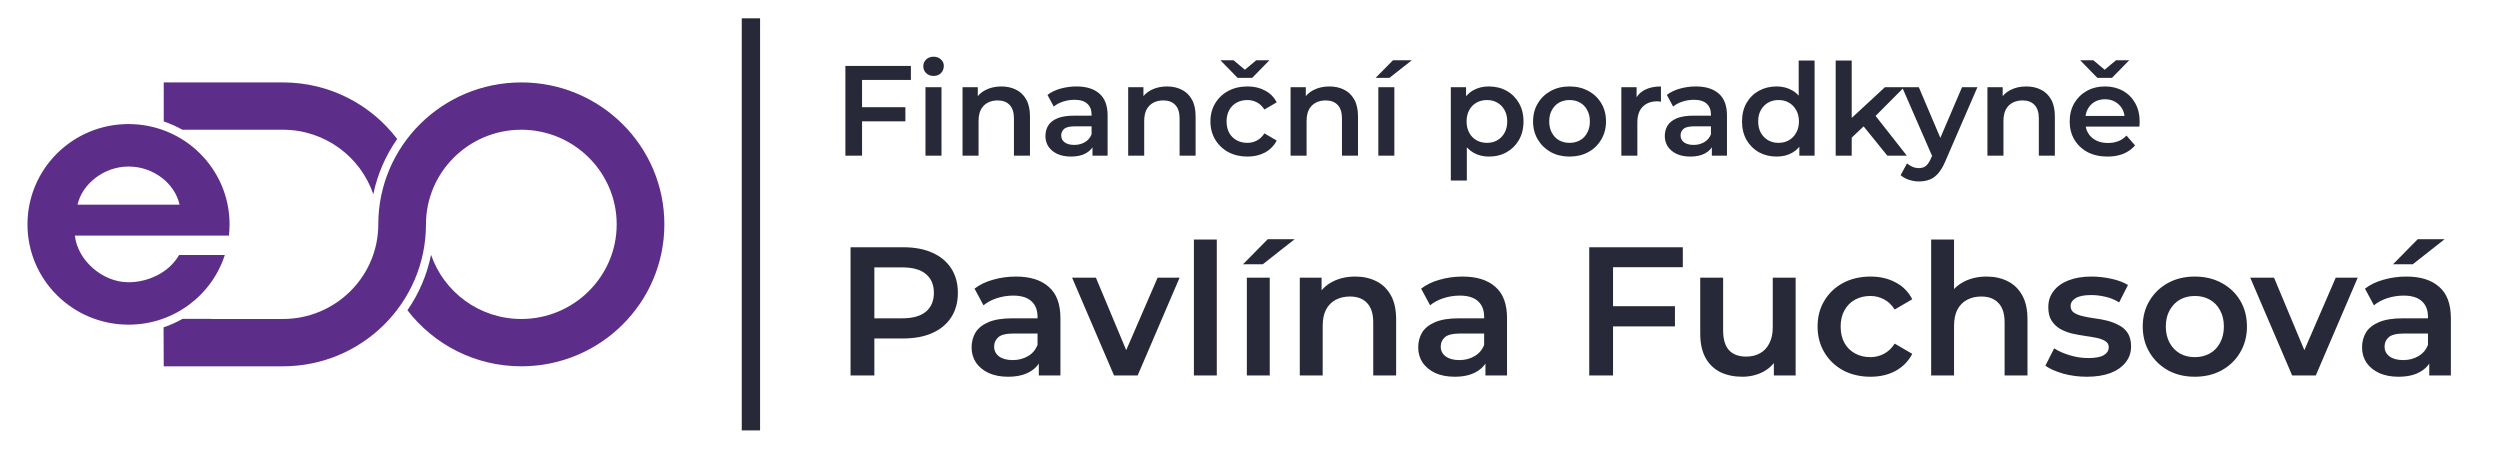
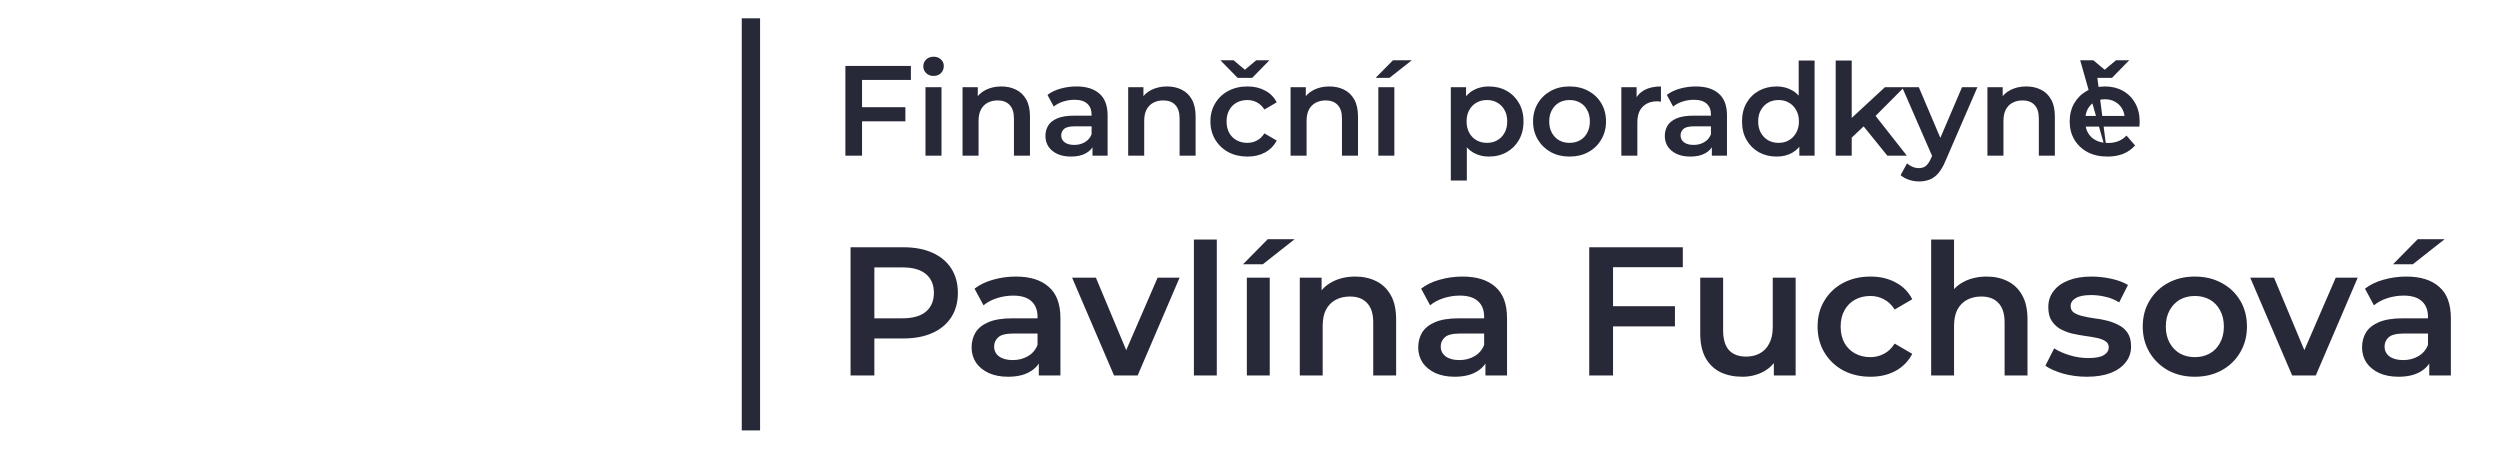
<svg xmlns="http://www.w3.org/2000/svg" width="273" height="49" viewBox="0 0 273 49" fill="none">
  <g clip-path="url(#clip0_246_883)">
-     <path d="M23.086 14.167H30.896C35.478 14.167 39.377 17.123 40.765 21.211C41.217 19.006 42.125 16.962 43.374 15.177C40.522 11.428 35.998 9 30.896 9H17.879V13.26C18.591 13.501 19.274 13.805 19.916 14.167H23.086ZM56.929 14.167C62.668 14.167 67.342 18.805 67.342 24.5C67.342 30.195 62.668 34.833 56.929 34.833C52.359 34.833 48.471 31.9 47.071 27.824C46.626 30.034 45.735 32.084 44.491 33.875C47.343 37.595 51.85 40 56.929 40C65.555 40 72.549 33.059 72.549 24.5C72.549 15.941 65.555 9 56.929 9C48.303 9 41.309 15.935 41.309 24.5C41.309 30.195 36.641 34.833 30.896 34.833H23.086L23.063 34.822H19.933C19.279 35.189 18.585 35.505 17.862 35.746L17.879 40H30.896C39.522 40 46.516 33.059 46.516 24.5C46.516 18.805 51.184 14.167 56.929 14.167ZM24.55 27.847H19.557C18.417 29.833 16.092 30.821 14.032 30.821C11.151 30.821 8.461 28.392 8.178 25.729H25.001C25.041 25.321 25.07 24.919 25.07 24.506C25.07 18.455 20.13 13.547 14.032 13.547C7.935 13.547 3 18.449 3 24.506C3 30.562 7.946 35.453 14.038 35.453C18.961 35.453 23.126 32.261 24.55 27.847ZM14.038 18.185C16.803 18.185 19.112 20.08 19.609 22.347H8.467C8.947 20.154 11.29 18.185 14.038 18.185Z" fill="#5D2E89" />
-   </g>
+     </g>
  <rect x="81" y="2" width="2" height="45" fill="#282938" />
-   <path d="M93.982 11.708H98.868V13.248H93.982V11.708ZM94.136 17H92.316V7.2H99.47V8.726H94.136V17ZM101.062 17V9.524H102.812V17H101.062ZM101.944 8.292C101.617 8.292 101.347 8.189 101.132 7.984C100.927 7.779 100.824 7.531 100.824 7.242C100.824 6.943 100.927 6.696 101.132 6.5C101.347 6.295 101.617 6.192 101.944 6.192C102.271 6.192 102.537 6.29 102.742 6.486C102.957 6.673 103.064 6.911 103.064 7.2C103.064 7.508 102.961 7.769 102.756 7.984C102.551 8.189 102.28 8.292 101.944 8.292ZM109.351 9.44C109.948 9.44 110.48 9.557 110.947 9.79C111.423 10.023 111.796 10.383 112.067 10.868C112.338 11.344 112.473 11.96 112.473 12.716V17H110.723V12.94C110.723 12.277 110.564 11.783 110.247 11.456C109.939 11.129 109.505 10.966 108.945 10.966C108.534 10.966 108.17 11.05 107.853 11.218C107.536 11.386 107.288 11.638 107.111 11.974C106.943 12.301 106.859 12.716 106.859 13.22V17H105.109V9.524H106.775V11.54L106.481 10.924C106.742 10.448 107.12 10.084 107.615 9.832C108.119 9.571 108.698 9.44 109.351 9.44ZM119.299 17V15.488L119.201 15.166V12.52C119.201 12.007 119.047 11.61 118.739 11.33C118.431 11.041 117.964 10.896 117.339 10.896C116.919 10.896 116.504 10.961 116.093 11.092C115.692 11.223 115.351 11.405 115.071 11.638L114.385 10.364C114.786 10.056 115.262 9.827 115.813 9.678C116.373 9.519 116.952 9.44 117.549 9.44C118.632 9.44 119.467 9.701 120.055 10.224C120.652 10.737 120.951 11.535 120.951 12.618V17H119.299ZM116.947 17.098C116.387 17.098 115.897 17.005 115.477 16.818C115.057 16.622 114.73 16.356 114.497 16.02C114.273 15.675 114.161 15.287 114.161 14.858C114.161 14.438 114.259 14.06 114.455 13.724C114.66 13.388 114.992 13.122 115.449 12.926C115.906 12.73 116.513 12.632 117.269 12.632H119.439V13.794H117.395C116.798 13.794 116.396 13.892 116.191 14.088C115.986 14.275 115.883 14.508 115.883 14.788C115.883 15.105 116.009 15.357 116.261 15.544C116.513 15.731 116.863 15.824 117.311 15.824C117.74 15.824 118.123 15.726 118.459 15.53C118.804 15.334 119.052 15.045 119.201 14.662L119.495 15.712C119.327 16.151 119.024 16.491 118.585 16.734C118.156 16.977 117.61 17.098 116.947 17.098ZM127.439 9.44C128.036 9.44 128.568 9.557 129.035 9.79C129.511 10.023 129.884 10.383 130.155 10.868C130.425 11.344 130.561 11.96 130.561 12.716V17H128.811V12.94C128.811 12.277 128.652 11.783 128.335 11.456C128.027 11.129 127.593 10.966 127.033 10.966C126.622 10.966 126.258 11.05 125.941 11.218C125.623 11.386 125.376 11.638 125.199 11.974C125.031 12.301 124.947 12.716 124.947 13.22V17H123.197V9.524H124.863V11.54L124.569 10.924C124.83 10.448 125.208 10.084 125.703 9.832C126.207 9.571 126.785 9.44 127.439 9.44ZM136.224 17.098C135.44 17.098 134.74 16.935 134.124 16.608C133.518 16.272 133.042 15.815 132.696 15.236C132.351 14.657 132.178 13.999 132.178 13.262C132.178 12.515 132.351 11.857 132.696 11.288C133.042 10.709 133.518 10.257 134.124 9.93C134.74 9.603 135.44 9.44 136.224 9.44C136.952 9.44 137.592 9.589 138.142 9.888C138.702 10.177 139.127 10.607 139.416 11.176L138.072 11.96C137.848 11.605 137.573 11.344 137.246 11.176C136.929 11.008 136.584 10.924 136.21 10.924C135.781 10.924 135.394 11.017 135.048 11.204C134.703 11.391 134.432 11.661 134.236 12.016C134.04 12.361 133.942 12.777 133.942 13.262C133.942 13.747 134.04 14.167 134.236 14.522C134.432 14.867 134.703 15.133 135.048 15.32C135.394 15.507 135.781 15.6 136.21 15.6C136.584 15.6 136.929 15.516 137.246 15.348C137.573 15.18 137.848 14.919 138.072 14.564L139.416 15.348C139.127 15.908 138.702 16.342 138.142 16.65C137.592 16.949 136.952 17.098 136.224 17.098ZM135.146 8.502L133.27 6.584H134.712L136.616 8.18H135.272L137.176 6.584H138.618L136.742 8.502H135.146ZM145.171 9.44C145.769 9.44 146.301 9.557 146.767 9.79C147.243 10.023 147.617 10.383 147.887 10.868C148.158 11.344 148.293 11.96 148.293 12.716V17H146.543V12.94C146.543 12.277 146.385 11.783 146.067 11.456C145.759 11.129 145.325 10.966 144.765 10.966C144.355 10.966 143.991 11.05 143.673 11.218C143.356 11.386 143.109 11.638 142.931 11.974C142.763 12.301 142.679 12.716 142.679 13.22V17H140.929V9.524H142.595V11.54L142.301 10.924C142.563 10.448 142.941 10.084 143.435 9.832C143.939 9.571 144.518 9.44 145.171 9.44ZM150.513 17V9.524H152.263V17H150.513ZM150.219 8.502L152.109 6.584H154.167L151.731 8.502H150.219ZM162.573 17.098C161.967 17.098 161.411 16.958 160.907 16.678C160.413 16.398 160.016 15.978 159.717 15.418C159.428 14.849 159.283 14.13 159.283 13.262C159.283 12.385 159.423 11.666 159.703 11.106C159.993 10.546 160.385 10.131 160.879 9.86C161.374 9.58 161.939 9.44 162.573 9.44C163.311 9.44 163.959 9.599 164.519 9.916C165.089 10.233 165.537 10.677 165.863 11.246C166.199 11.815 166.367 12.487 166.367 13.262C166.367 14.037 166.199 14.713 165.863 15.292C165.537 15.861 165.089 16.305 164.519 16.622C163.959 16.939 163.311 17.098 162.573 17.098ZM158.429 19.716V9.524H160.095V11.288L160.039 13.276L160.179 15.264V19.716H158.429ZM162.377 15.6C162.797 15.6 163.171 15.507 163.497 15.32C163.833 15.133 164.099 14.863 164.295 14.508C164.491 14.153 164.589 13.738 164.589 13.262C164.589 12.777 164.491 12.361 164.295 12.016C164.099 11.661 163.833 11.391 163.497 11.204C163.171 11.017 162.797 10.924 162.377 10.924C161.957 10.924 161.579 11.017 161.243 11.204C160.907 11.391 160.641 11.661 160.445 12.016C160.249 12.361 160.151 12.777 160.151 13.262C160.151 13.738 160.249 14.153 160.445 14.508C160.641 14.863 160.907 15.133 161.243 15.32C161.579 15.507 161.957 15.6 162.377 15.6ZM171.387 17.098C170.622 17.098 169.94 16.935 169.343 16.608C168.746 16.272 168.274 15.815 167.929 15.236C167.584 14.657 167.411 13.999 167.411 13.262C167.411 12.515 167.584 11.857 167.929 11.288C168.274 10.709 168.746 10.257 169.343 9.93C169.94 9.603 170.622 9.44 171.387 9.44C172.162 9.44 172.848 9.603 173.445 9.93C174.052 10.257 174.523 10.705 174.859 11.274C175.204 11.843 175.377 12.506 175.377 13.262C175.377 13.999 175.204 14.657 174.859 15.236C174.523 15.815 174.052 16.272 173.445 16.608C172.848 16.935 172.162 17.098 171.387 17.098ZM171.387 15.6C171.816 15.6 172.199 15.507 172.535 15.32C172.871 15.133 173.132 14.863 173.319 14.508C173.515 14.153 173.613 13.738 173.613 13.262C173.613 12.777 173.515 12.361 173.319 12.016C173.132 11.661 172.871 11.391 172.535 11.204C172.199 11.017 171.821 10.924 171.401 10.924C170.972 10.924 170.589 11.017 170.253 11.204C169.926 11.391 169.665 11.661 169.469 12.016C169.273 12.361 169.175 12.777 169.175 13.262C169.175 13.738 169.273 14.153 169.469 14.508C169.665 14.863 169.926 15.133 170.253 15.32C170.589 15.507 170.967 15.6 171.387 15.6ZM177.05 17V9.524H178.716V11.582L178.52 10.98C178.744 10.476 179.094 10.093 179.57 9.832C180.056 9.571 180.658 9.44 181.376 9.44V11.106C181.302 11.087 181.232 11.078 181.166 11.078C181.101 11.069 181.036 11.064 180.97 11.064C180.308 11.064 179.78 11.26 179.388 11.652C178.996 12.035 178.8 12.609 178.8 13.374V17H177.05ZM186.934 17V15.488L186.836 15.166V12.52C186.836 12.007 186.682 11.61 186.374 11.33C186.066 11.041 185.599 10.896 184.974 10.896C184.554 10.896 184.138 10.961 183.728 11.092C183.326 11.223 182.986 11.405 182.706 11.638L182.02 10.364C182.421 10.056 182.897 9.827 183.448 9.678C184.008 9.519 184.586 9.44 185.184 9.44C186.266 9.44 187.102 9.701 187.69 10.224C188.287 10.737 188.586 11.535 188.586 12.618V17H186.934ZM184.582 17.098C184.022 17.098 183.532 17.005 183.112 16.818C182.692 16.622 182.365 16.356 182.132 16.02C181.908 15.675 181.796 15.287 181.796 14.858C181.796 14.438 181.894 14.06 182.09 13.724C182.295 13.388 182.626 13.122 183.084 12.926C183.541 12.73 184.148 12.632 184.904 12.632H187.074V13.794H185.03C184.432 13.794 184.031 13.892 183.826 14.088C183.62 14.275 183.518 14.508 183.518 14.788C183.518 15.105 183.644 15.357 183.896 15.544C184.148 15.731 184.498 15.824 184.946 15.824C185.375 15.824 185.758 15.726 186.094 15.53C186.439 15.334 186.686 15.045 186.836 14.662L187.13 15.712C186.962 16.151 186.658 16.491 186.22 16.734C185.79 16.977 185.244 17.098 184.582 17.098ZM194.009 17.098C193.291 17.098 192.642 16.939 192.063 16.622C191.494 16.295 191.046 15.847 190.719 15.278C190.393 14.709 190.229 14.037 190.229 13.262C190.229 12.487 190.393 11.815 190.719 11.246C191.046 10.677 191.494 10.233 192.063 9.916C192.642 9.599 193.291 9.44 194.009 9.44C194.635 9.44 195.195 9.58 195.689 9.86C196.184 10.131 196.576 10.546 196.865 11.106C197.155 11.666 197.299 12.385 197.299 13.262C197.299 14.13 197.159 14.849 196.879 15.418C196.599 15.978 196.212 16.398 195.717 16.678C195.223 16.958 194.653 17.098 194.009 17.098ZM194.219 15.6C194.639 15.6 195.013 15.507 195.339 15.32C195.675 15.133 195.941 14.863 196.137 14.508C196.343 14.153 196.445 13.738 196.445 13.262C196.445 12.777 196.343 12.361 196.137 12.016C195.941 11.661 195.675 11.391 195.339 11.204C195.013 11.017 194.639 10.924 194.219 10.924C193.799 10.924 193.421 11.017 193.085 11.204C192.759 11.391 192.493 11.661 192.287 12.016C192.091 12.361 191.993 12.777 191.993 13.262C191.993 13.738 192.091 14.153 192.287 14.508C192.493 14.863 192.759 15.133 193.085 15.32C193.421 15.507 193.799 15.6 194.219 15.6ZM196.487 17V15.236L196.557 13.248L196.417 11.26V6.612H198.153V17H196.487ZM201.885 15.334L201.927 13.136L205.833 9.524H207.933L204.615 12.856L203.691 13.626L201.885 15.334ZM200.457 17V6.612H202.207V17H200.457ZM206.099 17L203.369 13.626L204.475 12.226L208.227 17H206.099ZM209.549 19.814C209.185 19.814 208.821 19.753 208.457 19.632C208.093 19.511 207.79 19.343 207.547 19.128L208.247 17.84C208.424 17.999 208.625 18.125 208.849 18.218C209.073 18.311 209.302 18.358 209.535 18.358C209.852 18.358 210.109 18.279 210.305 18.12C210.501 17.961 210.683 17.695 210.851 17.322L211.285 16.342L211.425 16.132L214.253 9.524H215.933L212.433 17.602C212.2 18.162 211.938 18.605 211.649 18.932C211.369 19.259 211.052 19.487 210.697 19.618C210.352 19.749 209.969 19.814 209.549 19.814ZM211.089 17.266L207.715 9.524H209.535L212.279 15.978L211.089 17.266ZM221.269 9.44C221.866 9.44 222.398 9.557 222.865 9.79C223.341 10.023 223.714 10.383 223.985 10.868C224.256 11.344 224.391 11.96 224.391 12.716V17H222.641V12.94C222.641 12.277 222.482 11.783 222.165 11.456C221.857 11.129 221.423 10.966 220.863 10.966C220.452 10.966 220.088 11.05 219.771 11.218C219.454 11.386 219.206 11.638 219.029 11.974C218.861 12.301 218.777 12.716 218.777 13.22V17H217.027V9.524H218.693V11.54L218.399 10.924C218.66 10.448 219.038 10.084 219.533 9.832C220.037 9.571 220.616 9.44 221.269 9.44ZM230.139 17.098C229.308 17.098 228.58 16.935 227.955 16.608C227.339 16.272 226.858 15.815 226.513 15.236C226.177 14.657 226.009 13.999 226.009 13.262C226.009 12.515 226.172 11.857 226.499 11.288C226.835 10.709 227.292 10.257 227.871 9.93C228.459 9.603 229.126 9.44 229.873 9.44C230.601 9.44 231.249 9.599 231.819 9.916C232.388 10.233 232.836 10.681 233.163 11.26C233.489 11.839 233.653 12.52 233.653 13.304C233.653 13.379 233.648 13.463 233.639 13.556C233.639 13.649 233.634 13.738 233.625 13.822H227.395V12.66H232.701L232.015 13.024C232.024 12.595 231.935 12.217 231.749 11.89C231.562 11.563 231.305 11.307 230.979 11.12C230.661 10.933 230.293 10.84 229.873 10.84C229.443 10.84 229.065 10.933 228.739 11.12C228.421 11.307 228.169 11.568 227.983 11.904C227.805 12.231 227.717 12.618 227.717 13.066V13.346C227.717 13.794 227.819 14.191 228.025 14.536C228.23 14.881 228.519 15.147 228.893 15.334C229.266 15.521 229.695 15.614 230.181 15.614C230.601 15.614 230.979 15.549 231.315 15.418C231.651 15.287 231.949 15.082 232.211 14.802L233.149 15.88C232.813 16.272 232.388 16.575 231.875 16.79C231.371 16.995 230.792 17.098 230.139 17.098ZM229.033 8.502L227.157 6.584H228.599L230.503 8.18H229.159L231.063 6.584H232.505L230.629 8.502H229.033ZM92.88 41V27H98.64C99.88 27 100.94 27.2 101.82 27.6C102.713 28 103.4 28.573 103.88 29.32C104.36 30.067 104.6 30.953 104.6 31.98C104.6 33.007 104.36 33.893 103.88 34.64C103.4 35.387 102.713 35.96 101.82 36.36C100.94 36.76 99.88 36.96 98.64 36.96H94.32L95.48 35.74V41H92.88ZM95.48 36.02L94.32 34.76H98.52C99.667 34.76 100.527 34.52 101.1 34.04C101.687 33.547 101.98 32.86 101.98 31.98C101.98 31.087 101.687 30.4 101.1 29.92C100.527 29.44 99.667 29.2 98.52 29.2H94.32L95.48 27.92V36.02ZM113.439 41V38.84L113.299 38.38V34.6C113.299 33.867 113.079 33.3 112.639 32.9C112.199 32.487 111.532 32.28 110.639 32.28C110.039 32.28 109.445 32.373 108.859 32.56C108.285 32.747 107.799 33.007 107.399 33.34L106.419 31.52C106.992 31.08 107.672 30.753 108.459 30.54C109.259 30.313 110.085 30.2 110.939 30.2C112.485 30.2 113.679 30.573 114.519 31.32C115.372 32.053 115.799 33.193 115.799 34.74V41H113.439ZM110.079 41.14C109.279 41.14 108.579 41.007 107.979 40.74C107.379 40.46 106.912 40.08 106.579 39.6C106.259 39.107 106.099 38.553 106.099 37.94C106.099 37.34 106.239 36.8 106.519 36.32C106.812 35.84 107.285 35.46 107.939 35.18C108.592 34.9 109.459 34.76 110.539 34.76H113.639V36.42H110.719C109.865 36.42 109.292 36.56 108.999 36.84C108.705 37.107 108.559 37.44 108.559 37.84C108.559 38.293 108.739 38.653 109.099 38.92C109.459 39.187 109.959 39.32 110.599 39.32C111.212 39.32 111.759 39.18 112.239 38.9C112.732 38.62 113.085 38.207 113.299 37.66L113.719 39.16C113.479 39.787 113.045 40.273 112.419 40.62C111.805 40.967 111.025 41.14 110.079 41.14ZM121.652 41L117.072 30.32H119.672L123.612 39.74H122.332L126.412 30.32H128.812L124.232 41H121.652ZM130.374 41V26.16H132.874V41H130.374ZM136.156 41V30.32H138.656V41H136.156ZM135.736 28.86L138.436 26.12H141.376L137.896 28.86H135.736ZM147.997 30.2C148.85 30.2 149.61 30.367 150.277 30.7C150.957 31.033 151.49 31.547 151.877 32.24C152.264 32.92 152.457 33.8 152.457 34.88V41H149.957V35.2C149.957 34.253 149.73 33.547 149.277 33.08C148.837 32.613 148.217 32.38 147.417 32.38C146.83 32.38 146.31 32.5 145.857 32.74C145.404 32.98 145.05 33.34 144.797 33.82C144.557 34.287 144.437 34.88 144.437 35.6V41H141.937V30.32H144.317V33.2L143.897 32.32C144.27 31.64 144.81 31.12 145.517 30.76C146.237 30.387 147.064 30.2 147.997 30.2ZM162.208 41V38.84L162.068 38.38V34.6C162.068 33.867 161.848 33.3 161.408 32.9C160.968 32.487 160.302 32.28 159.408 32.28C158.808 32.28 158.215 32.373 157.628 32.56C157.055 32.747 156.568 33.007 156.168 33.34L155.188 31.52C155.762 31.08 156.442 30.753 157.228 30.54C158.028 30.313 158.855 30.2 159.708 30.2C161.255 30.2 162.448 30.573 163.288 31.32C164.142 32.053 164.568 33.193 164.568 34.74V41H162.208ZM158.848 41.14C158.048 41.14 157.348 41.007 156.748 40.74C156.148 40.46 155.682 40.08 155.348 39.6C155.028 39.107 154.868 38.553 154.868 37.94C154.868 37.34 155.008 36.8 155.288 36.32C155.582 35.84 156.055 35.46 156.708 35.18C157.362 34.9 158.228 34.76 159.308 34.76H162.408V36.42H159.488C158.635 36.42 158.062 36.56 157.768 36.84C157.475 37.107 157.328 37.44 157.328 37.84C157.328 38.293 157.508 38.653 157.868 38.92C158.228 39.187 158.728 39.32 159.368 39.32C159.982 39.32 160.528 39.18 161.008 38.9C161.502 38.62 161.855 38.207 162.068 37.66L162.488 39.16C162.248 39.787 161.815 40.273 161.188 40.62C160.575 40.967 159.795 41.14 158.848 41.14ZM175.924 33.44H182.904V35.64H175.924V33.44ZM176.144 41H173.544V27H183.764V29.18H176.144V41ZM190.265 41.14C189.359 41.14 188.559 40.973 187.865 40.64C187.172 40.293 186.632 39.773 186.245 39.08C185.859 38.373 185.665 37.487 185.665 36.42V30.32H188.165V36.08C188.165 37.04 188.379 37.76 188.805 38.24C189.245 38.707 189.865 38.94 190.665 38.94C191.252 38.94 191.759 38.82 192.185 38.58C192.625 38.34 192.965 37.98 193.205 37.5C193.459 37.02 193.585 36.427 193.585 35.72V30.32H196.085V41H193.705V38.12L194.125 39C193.765 39.693 193.239 40.227 192.545 40.6C191.852 40.96 191.092 41.14 190.265 41.14ZM204.259 41.14C203.139 41.14 202.139 40.907 201.259 40.44C200.392 39.96 199.712 39.307 199.219 38.48C198.725 37.653 198.479 36.713 198.479 35.66C198.479 34.593 198.725 33.653 199.219 32.84C199.712 32.013 200.392 31.367 201.259 30.9C202.139 30.433 203.139 30.2 204.259 30.2C205.299 30.2 206.212 30.413 206.999 30.84C207.799 31.253 208.405 31.867 208.819 32.68L206.899 33.8C206.579 33.293 206.185 32.92 205.719 32.68C205.265 32.44 204.772 32.32 204.239 32.32C203.625 32.32 203.072 32.453 202.579 32.72C202.085 32.987 201.699 33.373 201.419 33.88C201.139 34.373 200.999 34.967 200.999 35.66C200.999 36.353 201.139 36.953 201.419 37.46C201.699 37.953 202.085 38.333 202.579 38.6C203.072 38.867 203.625 39 204.239 39C204.772 39 205.265 38.88 205.719 38.64C206.185 38.4 206.579 38.027 206.899 37.52L208.819 38.64C208.405 39.44 207.799 40.06 206.999 40.5C206.212 40.927 205.299 41.14 204.259 41.14ZM216.942 30.2C217.796 30.2 218.556 30.367 219.222 30.7C219.902 31.033 220.436 31.547 220.822 32.24C221.209 32.92 221.402 33.8 221.402 34.88V41H218.902V35.2C218.902 34.253 218.676 33.547 218.222 33.08C217.782 32.613 217.162 32.38 216.362 32.38C215.776 32.38 215.256 32.5 214.802 32.74C214.349 32.98 213.996 33.34 213.742 33.82C213.502 34.287 213.382 34.88 213.382 35.6V41H210.882V26.16H213.382V33.2L212.842 32.32C213.216 31.64 213.756 31.12 214.462 30.76C215.182 30.387 216.009 30.2 216.942 30.2ZM227.874 41.14C226.98 41.14 226.12 41.027 225.294 40.8C224.48 40.56 223.834 40.273 223.354 39.94L224.314 38.04C224.794 38.347 225.367 38.6 226.034 38.8C226.7 39 227.367 39.1 228.034 39.1C228.82 39.1 229.387 38.993 229.734 38.78C230.094 38.567 230.274 38.28 230.274 37.92C230.274 37.627 230.154 37.407 229.914 37.26C229.674 37.1 229.36 36.98 228.974 36.9C228.587 36.82 228.154 36.747 227.674 36.68C227.207 36.613 226.734 36.527 226.254 36.42C225.787 36.3 225.36 36.133 224.974 35.92C224.587 35.693 224.274 35.393 224.034 35.02C223.794 34.647 223.674 34.153 223.674 33.54C223.674 32.86 223.867 32.273 224.254 31.78C224.64 31.273 225.18 30.887 225.874 30.62C226.58 30.34 227.414 30.2 228.374 30.2C229.094 30.2 229.82 30.28 230.554 30.44C231.287 30.6 231.894 30.827 232.374 31.12L231.414 33.02C230.907 32.713 230.394 32.507 229.874 32.4C229.367 32.28 228.86 32.22 228.354 32.22C227.594 32.22 227.027 32.333 226.654 32.56C226.294 32.787 226.114 33.073 226.114 33.42C226.114 33.74 226.234 33.98 226.474 34.14C226.714 34.3 227.027 34.427 227.414 34.52C227.8 34.613 228.227 34.693 228.694 34.76C229.174 34.813 229.647 34.9 230.114 35.02C230.58 35.14 231.007 35.307 231.394 35.52C231.794 35.72 232.114 36.007 232.354 36.38C232.594 36.753 232.714 37.24 232.714 37.84C232.714 38.507 232.514 39.087 232.114 39.58C231.727 40.073 231.174 40.46 230.454 40.74C229.734 41.007 228.874 41.14 227.874 41.14ZM239.667 41.14C238.573 41.14 237.6 40.907 236.747 40.44C235.893 39.96 235.22 39.307 234.727 38.48C234.233 37.653 233.987 36.713 233.987 35.66C233.987 34.593 234.233 33.653 234.727 32.84C235.22 32.013 235.893 31.367 236.747 30.9C237.6 30.433 238.573 30.2 239.667 30.2C240.773 30.2 241.753 30.433 242.607 30.9C243.473 31.367 244.147 32.007 244.627 32.82C245.12 33.633 245.367 34.58 245.367 35.66C245.367 36.713 245.12 37.653 244.627 38.48C244.147 39.307 243.473 39.96 242.607 40.44C241.753 40.907 240.773 41.14 239.667 41.14ZM239.667 39C240.28 39 240.827 38.867 241.307 38.6C241.787 38.333 242.16 37.947 242.427 37.44C242.707 36.933 242.847 36.34 242.847 35.66C242.847 34.967 242.707 34.373 242.427 33.88C242.16 33.373 241.787 32.987 241.307 32.72C240.827 32.453 240.287 32.32 239.687 32.32C239.073 32.32 238.527 32.453 238.047 32.72C237.58 32.987 237.207 33.373 236.927 33.88C236.647 34.373 236.507 34.967 236.507 35.66C236.507 36.34 236.647 36.933 236.927 37.44C237.207 37.947 237.58 38.333 238.047 38.6C238.527 38.867 239.067 39 239.667 39ZM250.304 41L245.724 30.32H248.324L252.264 39.74H250.984L255.064 30.32H257.464L252.884 41H250.304ZM265.275 41V38.84L265.135 38.38V34.6C265.135 33.867 264.915 33.3 264.475 32.9C264.035 32.487 263.368 32.28 262.475 32.28C261.875 32.28 261.281 32.373 260.695 32.56C260.121 32.747 259.635 33.007 259.235 33.34L258.255 31.52C258.828 31.08 259.508 30.753 260.295 30.54C261.095 30.313 261.921 30.2 262.775 30.2C264.321 30.2 265.515 30.573 266.355 31.32C267.208 32.053 267.635 33.193 267.635 34.74V41H265.275ZM261.915 41.14C261.115 41.14 260.415 41.007 259.815 40.74C259.215 40.46 258.748 40.08 258.415 39.6C258.095 39.107 257.935 38.553 257.935 37.94C257.935 37.34 258.075 36.8 258.355 36.32C258.648 35.84 259.121 35.46 259.775 35.18C260.428 34.9 261.295 34.76 262.375 34.76H265.475V36.42H262.555C261.701 36.42 261.128 36.56 260.835 36.84C260.541 37.107 260.395 37.44 260.395 37.84C260.395 38.293 260.575 38.653 260.935 38.92C261.295 39.187 261.795 39.32 262.435 39.32C263.048 39.32 263.595 39.18 264.075 38.9C264.568 38.62 264.921 38.207 265.135 37.66L265.555 39.16C265.315 39.787 264.881 40.273 264.255 40.62C263.641 40.967 262.861 41.14 261.915 41.14ZM261.315 28.86L264.015 26.12H266.955L263.475 28.86H261.315Z" fill="#282938" />
+   <path d="M93.982 11.708H98.868V13.248H93.982V11.708ZM94.136 17H92.316V7.2H99.47V8.726H94.136V17ZM101.062 17V9.524H102.812V17H101.062ZM101.944 8.292C101.617 8.292 101.347 8.189 101.132 7.984C100.927 7.779 100.824 7.531 100.824 7.242C100.824 6.943 100.927 6.696 101.132 6.5C101.347 6.295 101.617 6.192 101.944 6.192C102.271 6.192 102.537 6.29 102.742 6.486C102.957 6.673 103.064 6.911 103.064 7.2C103.064 7.508 102.961 7.769 102.756 7.984C102.551 8.189 102.28 8.292 101.944 8.292ZM109.351 9.44C109.948 9.44 110.48 9.557 110.947 9.79C111.423 10.023 111.796 10.383 112.067 10.868C112.338 11.344 112.473 11.96 112.473 12.716V17H110.723V12.94C110.723 12.277 110.564 11.783 110.247 11.456C109.939 11.129 109.505 10.966 108.945 10.966C108.534 10.966 108.17 11.05 107.853 11.218C107.536 11.386 107.288 11.638 107.111 11.974C106.943 12.301 106.859 12.716 106.859 13.22V17H105.109V9.524H106.775V11.54L106.481 10.924C106.742 10.448 107.12 10.084 107.615 9.832C108.119 9.571 108.698 9.44 109.351 9.44ZM119.299 17V15.488L119.201 15.166V12.52C119.201 12.007 119.047 11.61 118.739 11.33C118.431 11.041 117.964 10.896 117.339 10.896C116.919 10.896 116.504 10.961 116.093 11.092C115.692 11.223 115.351 11.405 115.071 11.638L114.385 10.364C114.786 10.056 115.262 9.827 115.813 9.678C116.373 9.519 116.952 9.44 117.549 9.44C118.632 9.44 119.467 9.701 120.055 10.224C120.652 10.737 120.951 11.535 120.951 12.618V17H119.299ZM116.947 17.098C116.387 17.098 115.897 17.005 115.477 16.818C115.057 16.622 114.73 16.356 114.497 16.02C114.273 15.675 114.161 15.287 114.161 14.858C114.161 14.438 114.259 14.06 114.455 13.724C114.66 13.388 114.992 13.122 115.449 12.926C115.906 12.73 116.513 12.632 117.269 12.632H119.439V13.794H117.395C116.798 13.794 116.396 13.892 116.191 14.088C115.986 14.275 115.883 14.508 115.883 14.788C115.883 15.105 116.009 15.357 116.261 15.544C116.513 15.731 116.863 15.824 117.311 15.824C117.74 15.824 118.123 15.726 118.459 15.53C118.804 15.334 119.052 15.045 119.201 14.662L119.495 15.712C119.327 16.151 119.024 16.491 118.585 16.734C118.156 16.977 117.61 17.098 116.947 17.098ZM127.439 9.44C128.036 9.44 128.568 9.557 129.035 9.79C129.511 10.023 129.884 10.383 130.155 10.868C130.425 11.344 130.561 11.96 130.561 12.716V17H128.811V12.94C128.811 12.277 128.652 11.783 128.335 11.456C128.027 11.129 127.593 10.966 127.033 10.966C126.622 10.966 126.258 11.05 125.941 11.218C125.623 11.386 125.376 11.638 125.199 11.974C125.031 12.301 124.947 12.716 124.947 13.22V17H123.197V9.524H124.863V11.54L124.569 10.924C124.83 10.448 125.208 10.084 125.703 9.832C126.207 9.571 126.785 9.44 127.439 9.44ZM136.224 17.098C135.44 17.098 134.74 16.935 134.124 16.608C133.518 16.272 133.042 15.815 132.696 15.236C132.351 14.657 132.178 13.999 132.178 13.262C132.178 12.515 132.351 11.857 132.696 11.288C133.042 10.709 133.518 10.257 134.124 9.93C134.74 9.603 135.44 9.44 136.224 9.44C136.952 9.44 137.592 9.589 138.142 9.888C138.702 10.177 139.127 10.607 139.416 11.176L138.072 11.96C137.848 11.605 137.573 11.344 137.246 11.176C136.929 11.008 136.584 10.924 136.21 10.924C135.781 10.924 135.394 11.017 135.048 11.204C134.703 11.391 134.432 11.661 134.236 12.016C134.04 12.361 133.942 12.777 133.942 13.262C133.942 13.747 134.04 14.167 134.236 14.522C134.432 14.867 134.703 15.133 135.048 15.32C135.394 15.507 135.781 15.6 136.21 15.6C136.584 15.6 136.929 15.516 137.246 15.348C137.573 15.18 137.848 14.919 138.072 14.564L139.416 15.348C139.127 15.908 138.702 16.342 138.142 16.65C137.592 16.949 136.952 17.098 136.224 17.098ZM135.146 8.502L133.27 6.584H134.712L136.616 8.18H135.272L137.176 6.584H138.618L136.742 8.502H135.146ZM145.171 9.44C145.769 9.44 146.301 9.557 146.767 9.79C147.243 10.023 147.617 10.383 147.887 10.868C148.158 11.344 148.293 11.96 148.293 12.716V17H146.543V12.94C146.543 12.277 146.385 11.783 146.067 11.456C145.759 11.129 145.325 10.966 144.765 10.966C144.355 10.966 143.991 11.05 143.673 11.218C143.356 11.386 143.109 11.638 142.931 11.974C142.763 12.301 142.679 12.716 142.679 13.22V17H140.929V9.524H142.595V11.54L142.301 10.924C142.563 10.448 142.941 10.084 143.435 9.832C143.939 9.571 144.518 9.44 145.171 9.44ZM150.513 17V9.524H152.263V17H150.513ZM150.219 8.502L152.109 6.584H154.167L151.731 8.502H150.219ZM162.573 17.098C161.967 17.098 161.411 16.958 160.907 16.678C160.413 16.398 160.016 15.978 159.717 15.418C159.428 14.849 159.283 14.13 159.283 13.262C159.283 12.385 159.423 11.666 159.703 11.106C159.993 10.546 160.385 10.131 160.879 9.86C161.374 9.58 161.939 9.44 162.573 9.44C163.311 9.44 163.959 9.599 164.519 9.916C165.089 10.233 165.537 10.677 165.863 11.246C166.199 11.815 166.367 12.487 166.367 13.262C166.367 14.037 166.199 14.713 165.863 15.292C165.537 15.861 165.089 16.305 164.519 16.622C163.959 16.939 163.311 17.098 162.573 17.098ZM158.429 19.716V9.524H160.095V11.288L160.039 13.276L160.179 15.264V19.716H158.429ZM162.377 15.6C162.797 15.6 163.171 15.507 163.497 15.32C163.833 15.133 164.099 14.863 164.295 14.508C164.491 14.153 164.589 13.738 164.589 13.262C164.589 12.777 164.491 12.361 164.295 12.016C164.099 11.661 163.833 11.391 163.497 11.204C163.171 11.017 162.797 10.924 162.377 10.924C161.957 10.924 161.579 11.017 161.243 11.204C160.907 11.391 160.641 11.661 160.445 12.016C160.249 12.361 160.151 12.777 160.151 13.262C160.151 13.738 160.249 14.153 160.445 14.508C160.641 14.863 160.907 15.133 161.243 15.32C161.579 15.507 161.957 15.6 162.377 15.6ZM171.387 17.098C170.622 17.098 169.94 16.935 169.343 16.608C168.746 16.272 168.274 15.815 167.929 15.236C167.584 14.657 167.411 13.999 167.411 13.262C167.411 12.515 167.584 11.857 167.929 11.288C168.274 10.709 168.746 10.257 169.343 9.93C169.94 9.603 170.622 9.44 171.387 9.44C172.162 9.44 172.848 9.603 173.445 9.93C174.052 10.257 174.523 10.705 174.859 11.274C175.204 11.843 175.377 12.506 175.377 13.262C175.377 13.999 175.204 14.657 174.859 15.236C174.523 15.815 174.052 16.272 173.445 16.608C172.848 16.935 172.162 17.098 171.387 17.098ZM171.387 15.6C171.816 15.6 172.199 15.507 172.535 15.32C172.871 15.133 173.132 14.863 173.319 14.508C173.515 14.153 173.613 13.738 173.613 13.262C173.613 12.777 173.515 12.361 173.319 12.016C173.132 11.661 172.871 11.391 172.535 11.204C172.199 11.017 171.821 10.924 171.401 10.924C170.972 10.924 170.589 11.017 170.253 11.204C169.926 11.391 169.665 11.661 169.469 12.016C169.273 12.361 169.175 12.777 169.175 13.262C169.175 13.738 169.273 14.153 169.469 14.508C169.665 14.863 169.926 15.133 170.253 15.32C170.589 15.507 170.967 15.6 171.387 15.6ZM177.05 17V9.524H178.716V11.582L178.52 10.98C178.744 10.476 179.094 10.093 179.57 9.832C180.056 9.571 180.658 9.44 181.376 9.44V11.106C181.302 11.087 181.232 11.078 181.166 11.078C181.101 11.069 181.036 11.064 180.97 11.064C180.308 11.064 179.78 11.26 179.388 11.652C178.996 12.035 178.8 12.609 178.8 13.374V17H177.05ZM186.934 17V15.488L186.836 15.166V12.52C186.836 12.007 186.682 11.61 186.374 11.33C186.066 11.041 185.599 10.896 184.974 10.896C184.554 10.896 184.138 10.961 183.728 11.092C183.326 11.223 182.986 11.405 182.706 11.638L182.02 10.364C182.421 10.056 182.897 9.827 183.448 9.678C184.008 9.519 184.586 9.44 185.184 9.44C186.266 9.44 187.102 9.701 187.69 10.224C188.287 10.737 188.586 11.535 188.586 12.618V17H186.934ZM184.582 17.098C184.022 17.098 183.532 17.005 183.112 16.818C182.692 16.622 182.365 16.356 182.132 16.02C181.908 15.675 181.796 15.287 181.796 14.858C181.796 14.438 181.894 14.06 182.09 13.724C182.295 13.388 182.626 13.122 183.084 12.926C183.541 12.73 184.148 12.632 184.904 12.632H187.074V13.794H185.03C184.432 13.794 184.031 13.892 183.826 14.088C183.62 14.275 183.518 14.508 183.518 14.788C183.518 15.105 183.644 15.357 183.896 15.544C184.148 15.731 184.498 15.824 184.946 15.824C185.375 15.824 185.758 15.726 186.094 15.53C186.439 15.334 186.686 15.045 186.836 14.662L187.13 15.712C186.962 16.151 186.658 16.491 186.22 16.734C185.79 16.977 185.244 17.098 184.582 17.098ZM194.009 17.098C193.291 17.098 192.642 16.939 192.063 16.622C191.494 16.295 191.046 15.847 190.719 15.278C190.393 14.709 190.229 14.037 190.229 13.262C190.229 12.487 190.393 11.815 190.719 11.246C191.046 10.677 191.494 10.233 192.063 9.916C192.642 9.599 193.291 9.44 194.009 9.44C194.635 9.44 195.195 9.58 195.689 9.86C196.184 10.131 196.576 10.546 196.865 11.106C197.155 11.666 197.299 12.385 197.299 13.262C197.299 14.13 197.159 14.849 196.879 15.418C196.599 15.978 196.212 16.398 195.717 16.678C195.223 16.958 194.653 17.098 194.009 17.098ZM194.219 15.6C194.639 15.6 195.013 15.507 195.339 15.32C195.675 15.133 195.941 14.863 196.137 14.508C196.343 14.153 196.445 13.738 196.445 13.262C196.445 12.777 196.343 12.361 196.137 12.016C195.941 11.661 195.675 11.391 195.339 11.204C195.013 11.017 194.639 10.924 194.219 10.924C193.799 10.924 193.421 11.017 193.085 11.204C192.759 11.391 192.493 11.661 192.287 12.016C192.091 12.361 191.993 12.777 191.993 13.262C191.993 13.738 192.091 14.153 192.287 14.508C192.493 14.863 192.759 15.133 193.085 15.32C193.421 15.507 193.799 15.6 194.219 15.6ZM196.487 17V15.236L196.557 13.248L196.417 11.26V6.612H198.153V17H196.487ZM201.885 15.334L201.927 13.136L205.833 9.524H207.933L204.615 12.856L203.691 13.626L201.885 15.334ZM200.457 17V6.612H202.207V17H200.457ZM206.099 17L203.369 13.626L204.475 12.226L208.227 17H206.099ZM209.549 19.814C209.185 19.814 208.821 19.753 208.457 19.632C208.093 19.511 207.79 19.343 207.547 19.128L208.247 17.84C208.424 17.999 208.625 18.125 208.849 18.218C209.073 18.311 209.302 18.358 209.535 18.358C209.852 18.358 210.109 18.279 210.305 18.12C210.501 17.961 210.683 17.695 210.851 17.322L211.285 16.342L211.425 16.132L214.253 9.524H215.933L212.433 17.602C212.2 18.162 211.938 18.605 211.649 18.932C211.369 19.259 211.052 19.487 210.697 19.618C210.352 19.749 209.969 19.814 209.549 19.814ZM211.089 17.266L207.715 9.524H209.535L212.279 15.978L211.089 17.266ZM221.269 9.44C221.866 9.44 222.398 9.557 222.865 9.79C223.341 10.023 223.714 10.383 223.985 10.868C224.256 11.344 224.391 11.96 224.391 12.716V17H222.641V12.94C222.641 12.277 222.482 11.783 222.165 11.456C221.857 11.129 221.423 10.966 220.863 10.966C220.452 10.966 220.088 11.05 219.771 11.218C219.454 11.386 219.206 11.638 219.029 11.974C218.861 12.301 218.777 12.716 218.777 13.22V17H217.027V9.524H218.693V11.54L218.399 10.924C218.66 10.448 219.038 10.084 219.533 9.832C220.037 9.571 220.616 9.44 221.269 9.44ZM230.139 17.098C229.308 17.098 228.58 16.935 227.955 16.608C227.339 16.272 226.858 15.815 226.513 15.236C226.177 14.657 226.009 13.999 226.009 13.262C226.009 12.515 226.172 11.857 226.499 11.288C226.835 10.709 227.292 10.257 227.871 9.93C228.459 9.603 229.126 9.44 229.873 9.44C230.601 9.44 231.249 9.599 231.819 9.916C232.388 10.233 232.836 10.681 233.163 11.26C233.489 11.839 233.653 12.52 233.653 13.304C233.653 13.379 233.648 13.463 233.639 13.556C233.639 13.649 233.634 13.738 233.625 13.822H227.395V12.66H232.701L232.015 13.024C232.024 12.595 231.935 12.217 231.749 11.89C231.562 11.563 231.305 11.307 230.979 11.12C230.661 10.933 230.293 10.84 229.873 10.84C229.443 10.84 229.065 10.933 228.739 11.12C228.421 11.307 228.169 11.568 227.983 11.904C227.805 12.231 227.717 12.618 227.717 13.066V13.346C227.717 13.794 227.819 14.191 228.025 14.536C228.23 14.881 228.519 15.147 228.893 15.334C229.266 15.521 229.695 15.614 230.181 15.614C230.601 15.614 230.979 15.549 231.315 15.418C231.651 15.287 231.949 15.082 232.211 14.802L233.149 15.88C232.813 16.272 232.388 16.575 231.875 16.79C231.371 16.995 230.792 17.098 230.139 17.098ZL227.157 6.584H228.599L230.503 8.18H229.159L231.063 6.584H232.505L230.629 8.502H229.033ZM92.88 41V27H98.64C99.88 27 100.94 27.2 101.82 27.6C102.713 28 103.4 28.573 103.88 29.32C104.36 30.067 104.6 30.953 104.6 31.98C104.6 33.007 104.36 33.893 103.88 34.64C103.4 35.387 102.713 35.96 101.82 36.36C100.94 36.76 99.88 36.96 98.64 36.96H94.32L95.48 35.74V41H92.88ZM95.48 36.02L94.32 34.76H98.52C99.667 34.76 100.527 34.52 101.1 34.04C101.687 33.547 101.98 32.86 101.98 31.98C101.98 31.087 101.687 30.4 101.1 29.92C100.527 29.44 99.667 29.2 98.52 29.2H94.32L95.48 27.92V36.02ZM113.439 41V38.84L113.299 38.38V34.6C113.299 33.867 113.079 33.3 112.639 32.9C112.199 32.487 111.532 32.28 110.639 32.28C110.039 32.28 109.445 32.373 108.859 32.56C108.285 32.747 107.799 33.007 107.399 33.34L106.419 31.52C106.992 31.08 107.672 30.753 108.459 30.54C109.259 30.313 110.085 30.2 110.939 30.2C112.485 30.2 113.679 30.573 114.519 31.32C115.372 32.053 115.799 33.193 115.799 34.74V41H113.439ZM110.079 41.14C109.279 41.14 108.579 41.007 107.979 40.74C107.379 40.46 106.912 40.08 106.579 39.6C106.259 39.107 106.099 38.553 106.099 37.94C106.099 37.34 106.239 36.8 106.519 36.32C106.812 35.84 107.285 35.46 107.939 35.18C108.592 34.9 109.459 34.76 110.539 34.76H113.639V36.42H110.719C109.865 36.42 109.292 36.56 108.999 36.84C108.705 37.107 108.559 37.44 108.559 37.84C108.559 38.293 108.739 38.653 109.099 38.92C109.459 39.187 109.959 39.32 110.599 39.32C111.212 39.32 111.759 39.18 112.239 38.9C112.732 38.62 113.085 38.207 113.299 37.66L113.719 39.16C113.479 39.787 113.045 40.273 112.419 40.62C111.805 40.967 111.025 41.14 110.079 41.14ZM121.652 41L117.072 30.32H119.672L123.612 39.74H122.332L126.412 30.32H128.812L124.232 41H121.652ZM130.374 41V26.16H132.874V41H130.374ZM136.156 41V30.32H138.656V41H136.156ZM135.736 28.86L138.436 26.12H141.376L137.896 28.86H135.736ZM147.997 30.2C148.85 30.2 149.61 30.367 150.277 30.7C150.957 31.033 151.49 31.547 151.877 32.24C152.264 32.92 152.457 33.8 152.457 34.88V41H149.957V35.2C149.957 34.253 149.73 33.547 149.277 33.08C148.837 32.613 148.217 32.38 147.417 32.38C146.83 32.38 146.31 32.5 145.857 32.74C145.404 32.98 145.05 33.34 144.797 33.82C144.557 34.287 144.437 34.88 144.437 35.6V41H141.937V30.32H144.317V33.2L143.897 32.32C144.27 31.64 144.81 31.12 145.517 30.76C146.237 30.387 147.064 30.2 147.997 30.2ZM162.208 41V38.84L162.068 38.38V34.6C162.068 33.867 161.848 33.3 161.408 32.9C160.968 32.487 160.302 32.28 159.408 32.28C158.808 32.28 158.215 32.373 157.628 32.56C157.055 32.747 156.568 33.007 156.168 33.34L155.188 31.52C155.762 31.08 156.442 30.753 157.228 30.54C158.028 30.313 158.855 30.2 159.708 30.2C161.255 30.2 162.448 30.573 163.288 31.32C164.142 32.053 164.568 33.193 164.568 34.74V41H162.208ZM158.848 41.14C158.048 41.14 157.348 41.007 156.748 40.74C156.148 40.46 155.682 40.08 155.348 39.6C155.028 39.107 154.868 38.553 154.868 37.94C154.868 37.34 155.008 36.8 155.288 36.32C155.582 35.84 156.055 35.46 156.708 35.18C157.362 34.9 158.228 34.76 159.308 34.76H162.408V36.42H159.488C158.635 36.42 158.062 36.56 157.768 36.84C157.475 37.107 157.328 37.44 157.328 37.84C157.328 38.293 157.508 38.653 157.868 38.92C158.228 39.187 158.728 39.32 159.368 39.32C159.982 39.32 160.528 39.18 161.008 38.9C161.502 38.62 161.855 38.207 162.068 37.66L162.488 39.16C162.248 39.787 161.815 40.273 161.188 40.62C160.575 40.967 159.795 41.14 158.848 41.14ZM175.924 33.44H182.904V35.64H175.924V33.44ZM176.144 41H173.544V27H183.764V29.18H176.144V41ZM190.265 41.14C189.359 41.14 188.559 40.973 187.865 40.64C187.172 40.293 186.632 39.773 186.245 39.08C185.859 38.373 185.665 37.487 185.665 36.42V30.32H188.165V36.08C188.165 37.04 188.379 37.76 188.805 38.24C189.245 38.707 189.865 38.94 190.665 38.94C191.252 38.94 191.759 38.82 192.185 38.58C192.625 38.34 192.965 37.98 193.205 37.5C193.459 37.02 193.585 36.427 193.585 35.72V30.32H196.085V41H193.705V38.12L194.125 39C193.765 39.693 193.239 40.227 192.545 40.6C191.852 40.96 191.092 41.14 190.265 41.14ZM204.259 41.14C203.139 41.14 202.139 40.907 201.259 40.44C200.392 39.96 199.712 39.307 199.219 38.48C198.725 37.653 198.479 36.713 198.479 35.66C198.479 34.593 198.725 33.653 199.219 32.84C199.712 32.013 200.392 31.367 201.259 30.9C202.139 30.433 203.139 30.2 204.259 30.2C205.299 30.2 206.212 30.413 206.999 30.84C207.799 31.253 208.405 31.867 208.819 32.68L206.899 33.8C206.579 33.293 206.185 32.92 205.719 32.68C205.265 32.44 204.772 32.32 204.239 32.32C203.625 32.32 203.072 32.453 202.579 32.72C202.085 32.987 201.699 33.373 201.419 33.88C201.139 34.373 200.999 34.967 200.999 35.66C200.999 36.353 201.139 36.953 201.419 37.46C201.699 37.953 202.085 38.333 202.579 38.6C203.072 38.867 203.625 39 204.239 39C204.772 39 205.265 38.88 205.719 38.64C206.185 38.4 206.579 38.027 206.899 37.52L208.819 38.64C208.405 39.44 207.799 40.06 206.999 40.5C206.212 40.927 205.299 41.14 204.259 41.14ZM216.942 30.2C217.796 30.2 218.556 30.367 219.222 30.7C219.902 31.033 220.436 31.547 220.822 32.24C221.209 32.92 221.402 33.8 221.402 34.88V41H218.902V35.2C218.902 34.253 218.676 33.547 218.222 33.08C217.782 32.613 217.162 32.38 216.362 32.38C215.776 32.38 215.256 32.5 214.802 32.74C214.349 32.98 213.996 33.34 213.742 33.82C213.502 34.287 213.382 34.88 213.382 35.6V41H210.882V26.16H213.382V33.2L212.842 32.32C213.216 31.64 213.756 31.12 214.462 30.76C215.182 30.387 216.009 30.2 216.942 30.2ZM227.874 41.14C226.98 41.14 226.12 41.027 225.294 40.8C224.48 40.56 223.834 40.273 223.354 39.94L224.314 38.04C224.794 38.347 225.367 38.6 226.034 38.8C226.7 39 227.367 39.1 228.034 39.1C228.82 39.1 229.387 38.993 229.734 38.78C230.094 38.567 230.274 38.28 230.274 37.92C230.274 37.627 230.154 37.407 229.914 37.26C229.674 37.1 229.36 36.98 228.974 36.9C228.587 36.82 228.154 36.747 227.674 36.68C227.207 36.613 226.734 36.527 226.254 36.42C225.787 36.3 225.36 36.133 224.974 35.92C224.587 35.693 224.274 35.393 224.034 35.02C223.794 34.647 223.674 34.153 223.674 33.54C223.674 32.86 223.867 32.273 224.254 31.78C224.64 31.273 225.18 30.887 225.874 30.62C226.58 30.34 227.414 30.2 228.374 30.2C229.094 30.2 229.82 30.28 230.554 30.44C231.287 30.6 231.894 30.827 232.374 31.12L231.414 33.02C230.907 32.713 230.394 32.507 229.874 32.4C229.367 32.28 228.86 32.22 228.354 32.22C227.594 32.22 227.027 32.333 226.654 32.56C226.294 32.787 226.114 33.073 226.114 33.42C226.114 33.74 226.234 33.98 226.474 34.14C226.714 34.3 227.027 34.427 227.414 34.52C227.8 34.613 228.227 34.693 228.694 34.76C229.174 34.813 229.647 34.9 230.114 35.02C230.58 35.14 231.007 35.307 231.394 35.52C231.794 35.72 232.114 36.007 232.354 36.38C232.594 36.753 232.714 37.24 232.714 37.84C232.714 38.507 232.514 39.087 232.114 39.58C231.727 40.073 231.174 40.46 230.454 40.74C229.734 41.007 228.874 41.14 227.874 41.14ZM239.667 41.14C238.573 41.14 237.6 40.907 236.747 40.44C235.893 39.96 235.22 39.307 234.727 38.48C234.233 37.653 233.987 36.713 233.987 35.66C233.987 34.593 234.233 33.653 234.727 32.84C235.22 32.013 235.893 31.367 236.747 30.9C237.6 30.433 238.573 30.2 239.667 30.2C240.773 30.2 241.753 30.433 242.607 30.9C243.473 31.367 244.147 32.007 244.627 32.82C245.12 33.633 245.367 34.58 245.367 35.66C245.367 36.713 245.12 37.653 244.627 38.48C244.147 39.307 243.473 39.96 242.607 40.44C241.753 40.907 240.773 41.14 239.667 41.14ZM239.667 39C240.28 39 240.827 38.867 241.307 38.6C241.787 38.333 242.16 37.947 242.427 37.44C242.707 36.933 242.847 36.34 242.847 35.66C242.847 34.967 242.707 34.373 242.427 33.88C242.16 33.373 241.787 32.987 241.307 32.72C240.827 32.453 240.287 32.32 239.687 32.32C239.073 32.32 238.527 32.453 238.047 32.72C237.58 32.987 237.207 33.373 236.927 33.88C236.647 34.373 236.507 34.967 236.507 35.66C236.507 36.34 236.647 36.933 236.927 37.44C237.207 37.947 237.58 38.333 238.047 38.6C238.527 38.867 239.067 39 239.667 39ZM250.304 41L245.724 30.32H248.324L252.264 39.74H250.984L255.064 30.32H257.464L252.884 41H250.304ZM265.275 41V38.84L265.135 38.38V34.6C265.135 33.867 264.915 33.3 264.475 32.9C264.035 32.487 263.368 32.28 262.475 32.28C261.875 32.28 261.281 32.373 260.695 32.56C260.121 32.747 259.635 33.007 259.235 33.34L258.255 31.52C258.828 31.08 259.508 30.753 260.295 30.54C261.095 30.313 261.921 30.2 262.775 30.2C264.321 30.2 265.515 30.573 266.355 31.32C267.208 32.053 267.635 33.193 267.635 34.74V41H265.275ZM261.915 41.14C261.115 41.14 260.415 41.007 259.815 40.74C259.215 40.46 258.748 40.08 258.415 39.6C258.095 39.107 257.935 38.553 257.935 37.94C257.935 37.34 258.075 36.8 258.355 36.32C258.648 35.84 259.121 35.46 259.775 35.18C260.428 34.9 261.295 34.76 262.375 34.76H265.475V36.42H262.555C261.701 36.42 261.128 36.56 260.835 36.84C260.541 37.107 260.395 37.44 260.395 37.84C260.395 38.293 260.575 38.653 260.935 38.92C261.295 39.187 261.795 39.32 262.435 39.32C263.048 39.32 263.595 39.18 264.075 38.9C264.568 38.62 264.921 38.207 265.135 37.66L265.555 39.16C265.315 39.787 264.881 40.273 264.255 40.62C263.641 40.967 262.861 41.14 261.915 41.14ZM261.315 28.86L264.015 26.12H266.955L263.475 28.86H261.315Z" fill="#282938" />
  <defs>
    <clipPath id="clip0_246_883">
-       <rect width="70" height="31" fill="white" transform="translate(3 9)" />
-     </clipPath>
+       </clipPath>
  </defs>
</svg>